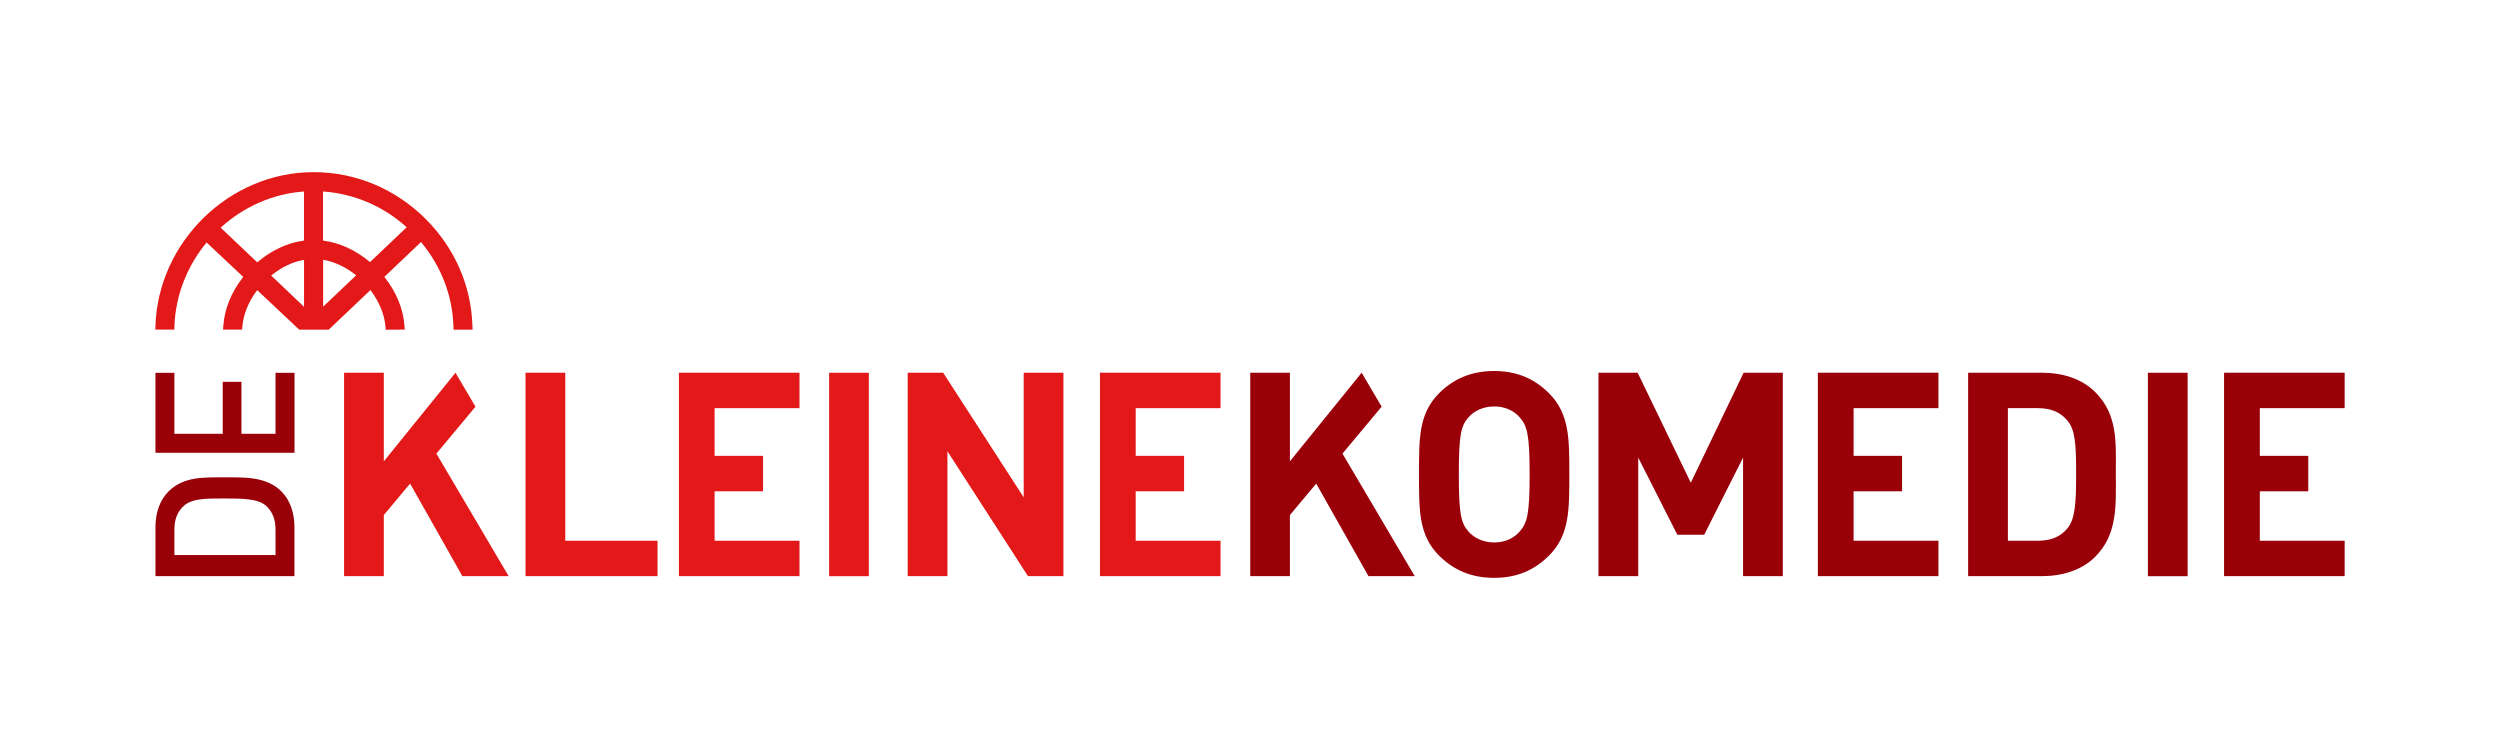
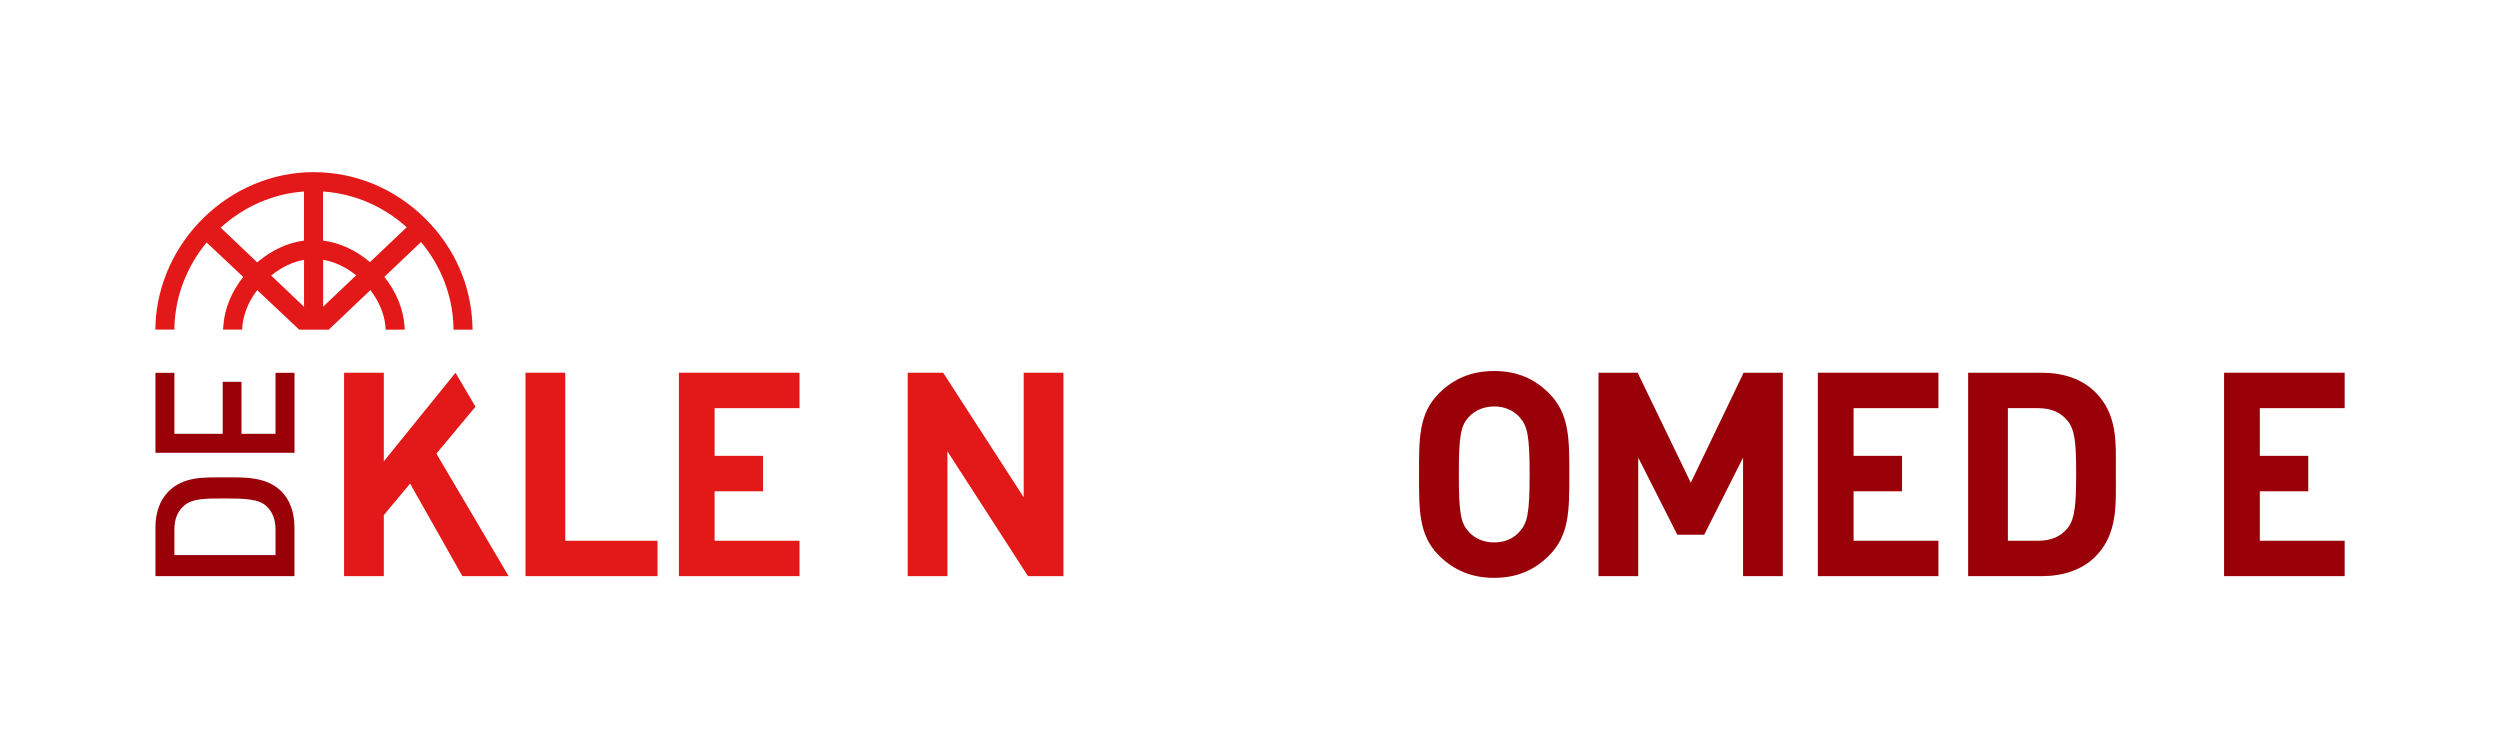
<svg xmlns="http://www.w3.org/2000/svg" version="1.1" id="Laag_1" x="0px" y="0px" viewBox="0 0 425.2 127.56" style="enable-background:new 0 0 425.2 127.56;" xml:space="preserve">
  <style type="text/css">
	.st0{fill:#990008;}
	.st1{fill:#E31818;}
</style>
  <g>
    <path class="st0" d="M47.86,83.58c1.49,1.49,2.22,3.65,2.22,6.11v8.3H26.44v-8.3c0-2.46,0.73-4.62,2.23-6.11   c2.56-2.56,6.01-2.39,9.43-2.39C41.52,81.18,45.3,81.02,47.86,83.58 M31.26,86.04c-1.1,0.99-1.6,2.32-1.6,4.02v4.35h17.2v-4.35   c0-1.69-0.5-3.02-1.59-4.02c-1.36-1.23-3.92-1.26-7.17-1.26C34.84,84.77,32.62,84.8,31.26,86.04" />
  </g>
  <polygon class="st0" points="50.09,77.01 26.44,77.01 26.44,63.41 29.66,63.41 29.66,73.78 37.88,73.78 37.88,64.94 41.07,64.94   41.07,73.78 46.86,73.78 46.86,63.41 50.09,63.41 " />
  <polygon class="st1" points="89.38,97.99 89.38,63.39 96.14,63.39 96.14,91.97 111.83,91.97 111.83,97.99 " />
  <polygon class="st1" points="115.47,97.99 115.47,63.39 135.98,63.39 135.98,69.42 121.54,69.42 121.54,77.53 129.78,77.53   129.78,83.56 121.54,83.56 121.54,91.97 135.98,91.97 135.98,97.99 " />
-   <rect x="141.02" y="63.4" class="st1" width="6.75" height="34.6" />
  <polygon class="st1" points="174.84,97.99 161.14,76.76 161.14,97.99 154.38,97.99 154.38,63.39 160.41,63.39 174.11,84.58   174.11,63.39 180.87,63.39 180.87,97.99 " />
-   <polygon class="st1" points="187.08,97.99 187.08,63.39 207.59,63.39 207.59,69.42 193.16,69.42 193.16,77.53 201.39,77.53   201.39,83.56 193.16,83.56 193.16,91.97 207.59,91.97 207.59,97.99 " />
  <g>
    <path class="st0" d="M263.46,94.49c-2.43,2.43-5.39,3.79-9.33,3.79c-3.93,0-6.95-1.36-9.38-3.79c-3.5-3.5-3.4-7.82-3.4-13.8   c0-5.98-0.1-10.3,3.4-13.8c2.43-2.43,5.44-3.79,9.38-3.79c3.94,0,6.9,1.36,9.33,3.79c3.5,3.5,3.45,7.82,3.45,13.8   C266.91,86.67,266.96,91,263.46,94.49 M258.46,70.97c-0.97-1.12-2.48-1.84-4.32-1.84c-1.85,0-3.4,0.73-4.37,1.84   c-1.31,1.46-1.65,3.06-1.65,9.72c0,6.66,0.34,8.26,1.65,9.72c0.97,1.12,2.53,1.85,4.37,1.85c1.85,0,3.35-0.73,4.32-1.85   c1.31-1.46,1.7-3.06,1.7-9.72C260.16,74.04,259.77,72.43,258.46,70.97" />
  </g>
  <polygon class="st0" points="296.46,97.99 296.46,77.83 289.85,90.95 285.28,90.95 278.63,77.83 278.63,97.99 271.87,97.99   271.87,63.39 278.53,63.39 287.57,82.1 296.56,63.39 303.22,63.39 303.22,97.99 " />
  <polygon class="st0" points="309.18,97.99 309.18,63.39 329.69,63.39 329.69,69.42 315.26,69.42 315.26,77.53 323.5,77.53   323.5,83.56 315.26,83.56 315.26,91.97 329.69,91.97 329.69,97.99 " />
  <g>
    <path class="st0" d="M356.36,94.69c-2.29,2.28-5.54,3.3-9.13,3.3h-12.49v-34.6h12.49c3.59,0,6.85,1.02,9.13,3.3   c3.89,3.89,3.5,8.65,3.5,13.85C359.86,85.75,360.25,90.8,356.36,94.69 M351.65,71.56c-1.17-1.41-2.72-2.14-5.05-2.14h-5.1v22.55   h5.1c2.33,0,3.89-0.73,5.05-2.14c1.26-1.56,1.46-4.04,1.46-9.29C353.11,75.3,352.91,73.11,351.65,71.56" />
  </g>
-   <rect x="365.31" y="63.4" class="st0" width="6.76" height="34.6" />
  <polygon class="st0" points="378.27,97.99 378.27,63.39 398.78,63.39 398.78,69.42 384.35,69.42 384.35,77.53 392.59,77.53   392.59,83.56 384.35,83.56 384.35,91.97 398.78,91.97 398.78,97.99 " />
  <polygon class="st1" points="80.87,69.17 77.47,63.4 65.28,78.46 65.28,63.4 58.52,63.4 58.52,97.99 65.28,97.99 65.28,87.6   69.75,82.25 78.64,97.99 86.51,97.99 74.22,77.15 " />
-   <polygon class="st0" points="234.99,69.16 231.59,63.4 231.58,63.4 219.39,78.46 219.39,63.4 212.64,63.4 212.64,97.99   219.39,97.99 219.39,87.6 223.86,82.25 232.75,97.99 240.62,97.99 228.33,77.15 " />
  <g>
    <path class="st1" d="M80.35,55.38c-0.21-6.8-3.02-13.22-7.97-18.15c-5.14-5.12-11.88-7.94-18.99-7.95H53.3l-0.01,0   c-14.3,0.02-26.38,11.87-26.85,26.1l-0.02,0.68l3.23,0l0.02-0.63c0.19-5.28,2.2-10.19,5.39-14.09l0.08-0.1l6.23,5.86l-0.06,0.08   c-1.96,2.5-3.12,5.36-3.32,8.18l-0.05,0.7h3.24l0.05-0.6c0.17-2.02,1.04-4.14,2.44-6.01l0.08-0.1l7.14,6.72h5.02l7.09-6.73   l0.08,0.11c1.41,1.87,2.29,3.99,2.47,6.03l0.05,0.6l3.24-0.02l-0.05-0.7c-0.21-2.83-1.39-5.69-3.35-8.18l-0.07-0.09l6.24-5.93   l0.08,0.1l0.5-0.42v0l0,0l-0.51,0.42c3.36,4.05,5.26,8.99,5.44,14.17l0.02,0.64l3.24,0L80.35,55.38z M51.7,52.17l-5.48-5.21   l-0.1-0.09l0.11-0.09c1.65-1.33,3.5-2.22,5.34-2.56l0.14-0.03V52.17z M51.7,40.92l-0.12,0.02c-2.67,0.36-5.4,1.62-7.75,3.62   l-0.08,0.06l-6.22-5.9l0.1-0.09c3.8-3.42,8.66-5.65,13.94-6.05l0.13-0.01V40.92z M62.93,44.58l-0.07-0.06   c-2.37-1.98-5.1-3.23-7.83-3.59l-0.09-0.01v-8.35l0.12,0.01c5.19,0.38,10.07,2.46,14.02,5.99l0.09,0.08L62.93,44.58z M54.94,44.19   l0.15,0.02c1.86,0.34,3.71,1.21,5.38,2.53l0.11,0.08l-5.42,5.15l-0.2,0.19V44.19z" />
  </g>
</svg>